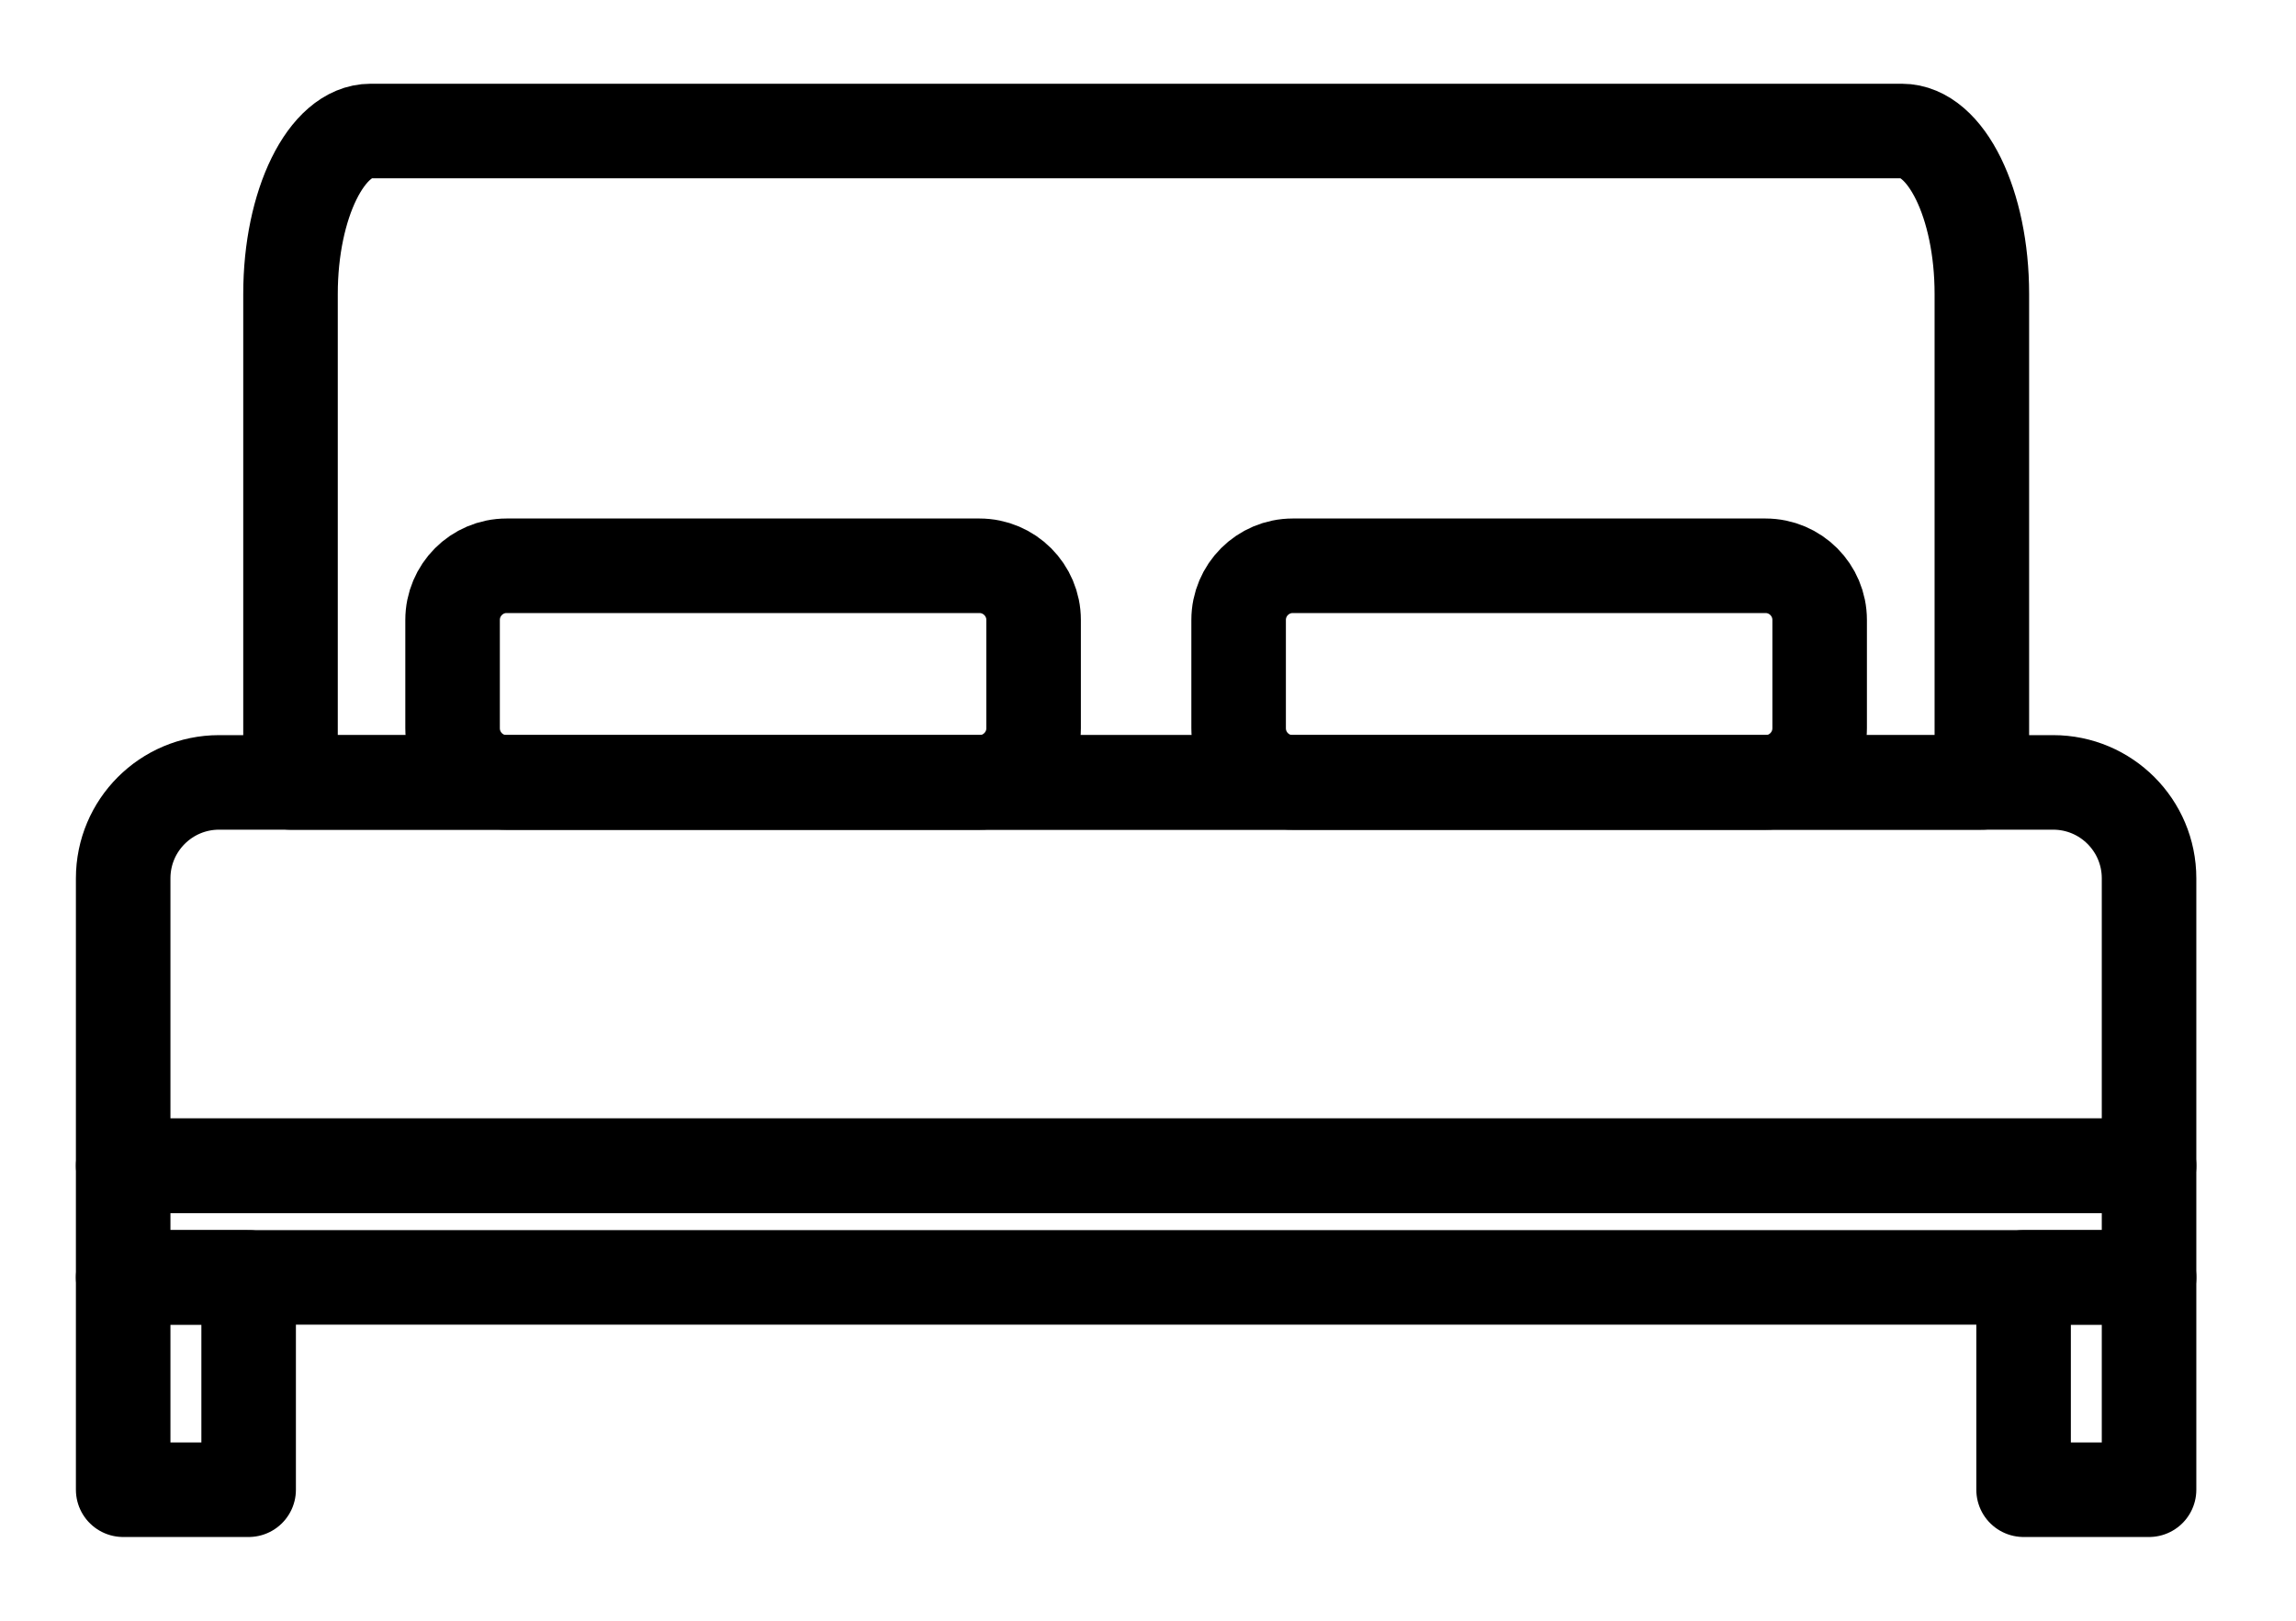
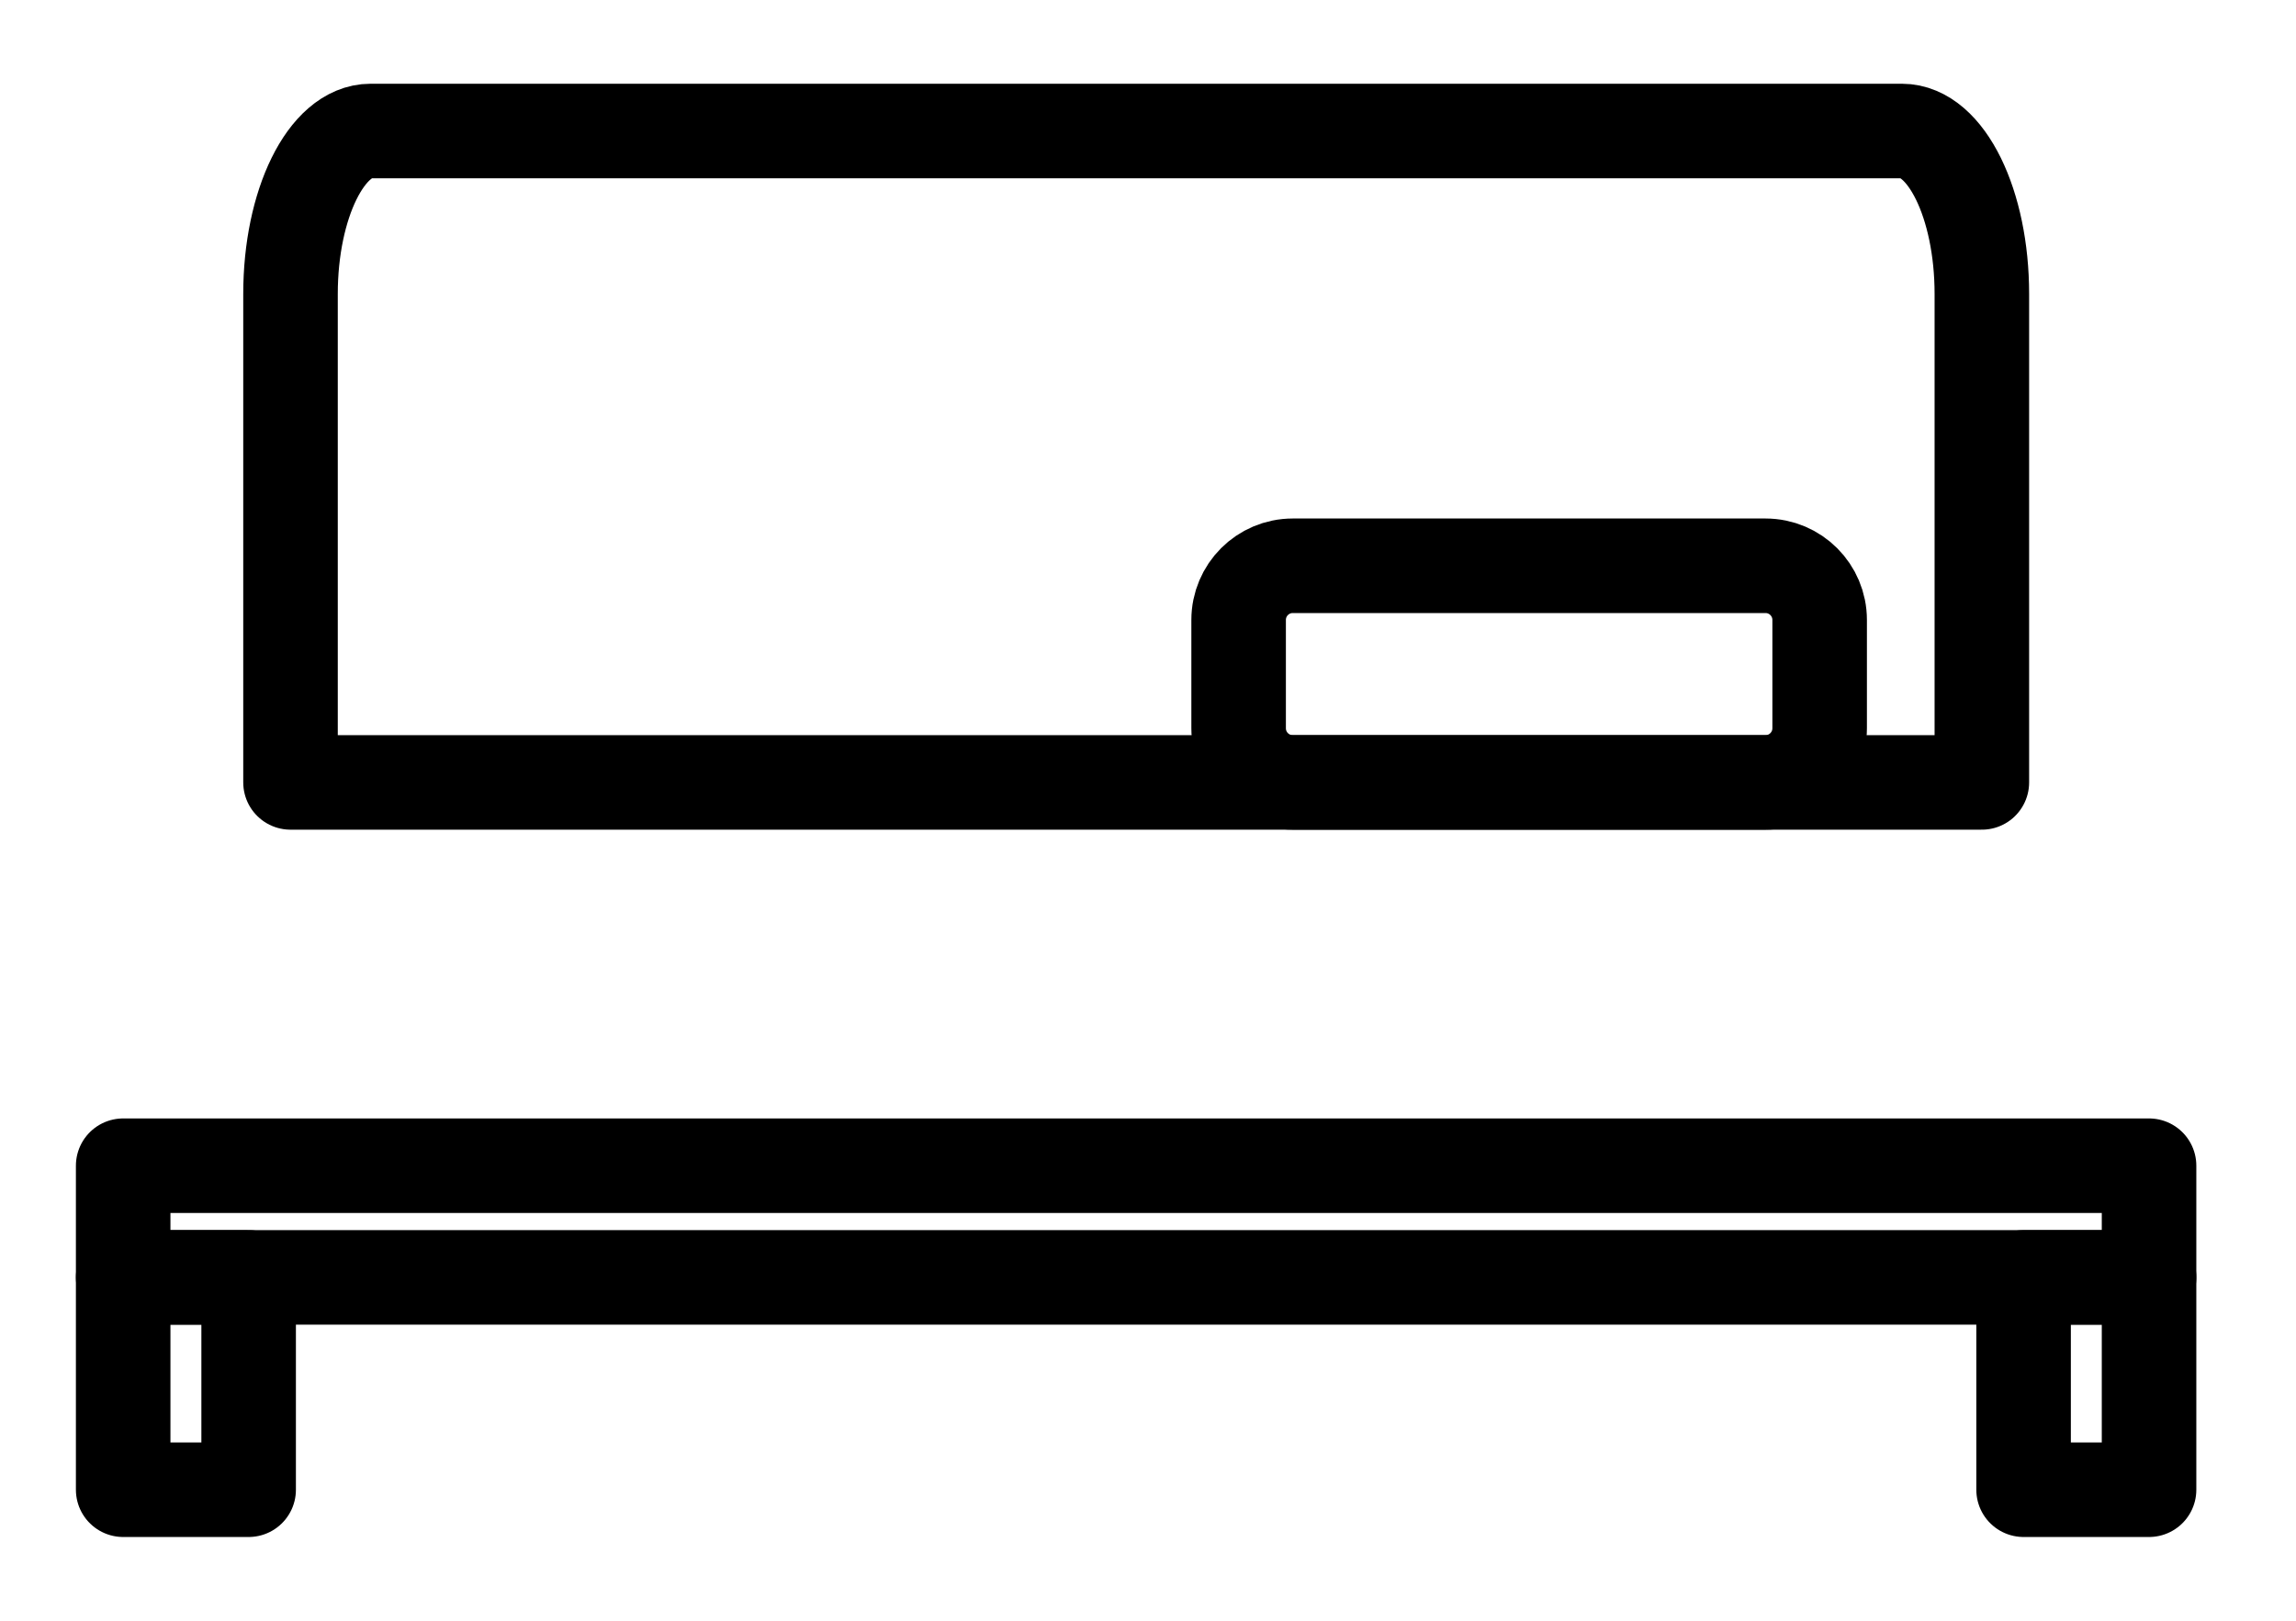
<svg xmlns="http://www.w3.org/2000/svg" width="17" height="12" viewBox="0 0 17 12" fill="none">
  <g id="Frame 1437255200">
    <path id="Vector" d="M1.841 9.458H0.912V11.03H1.841V9.458Z" stroke="black" stroke-width="0.7" stroke-miterlimit="2" stroke-linecap="round" stroke-linejoin="round" />
    <path id="Vector_2" d="M15.912 9.458H14.983V11.03H15.912V9.458Z" stroke="black" stroke-width="0.7" stroke-miterlimit="2" stroke-linecap="round" stroke-linejoin="round" />
-     <path id="Vector_3" fill-rule="evenodd" clip-rule="evenodd" d="M0.912 6.503V8.631H15.912V6.503C15.912 6.111 15.594 5.793 15.202 5.793H1.622C1.23 5.793 0.912 6.111 0.912 6.503Z" stroke="black" stroke-width="0.7" stroke-miterlimit="2" stroke-linecap="round" stroke-linejoin="round" />
    <path id="Vector_4" fill-rule="evenodd" clip-rule="evenodd" d="M2.151 2.176V5.793H14.674V2.176C14.674 1.511 14.409 0.97 14.082 0.97H2.744C2.417 0.97 2.151 1.511 2.151 2.176Z" stroke="black" stroke-width="0.7" stroke-miterlimit="2" stroke-linecap="round" stroke-linejoin="round" />
    <path id="Vector_5" d="M15.912 8.631H0.912V9.458H15.912V8.631Z" stroke="black" stroke-width="0.7" stroke-miterlimit="2" stroke-linecap="round" stroke-linejoin="round" />
-     <path id="Vector_6" fill-rule="evenodd" clip-rule="evenodd" d="M7.653 4.59C7.653 4.369 7.473 4.189 7.252 4.189H3.751C3.53 4.189 3.351 4.369 3.351 4.59V5.392C3.351 5.613 3.53 5.793 3.751 5.793H7.252C7.473 5.793 7.653 5.613 7.653 5.392V4.59Z" stroke="black" stroke-width="0.7" stroke-miterlimit="2" stroke-linecap="round" stroke-linejoin="round" />
    <path id="Vector_7" fill-rule="evenodd" clip-rule="evenodd" d="M13.473 4.59C13.473 4.369 13.294 4.189 13.072 4.189H9.572C9.35 4.189 9.171 4.369 9.171 4.59V5.392C9.171 5.613 9.35 5.793 9.572 5.793H13.072C13.294 5.793 13.473 5.613 13.473 5.392V4.59Z" stroke="black" stroke-width="0.7" stroke-miterlimit="2" stroke-linecap="round" stroke-linejoin="round" />
  </g>
</svg>